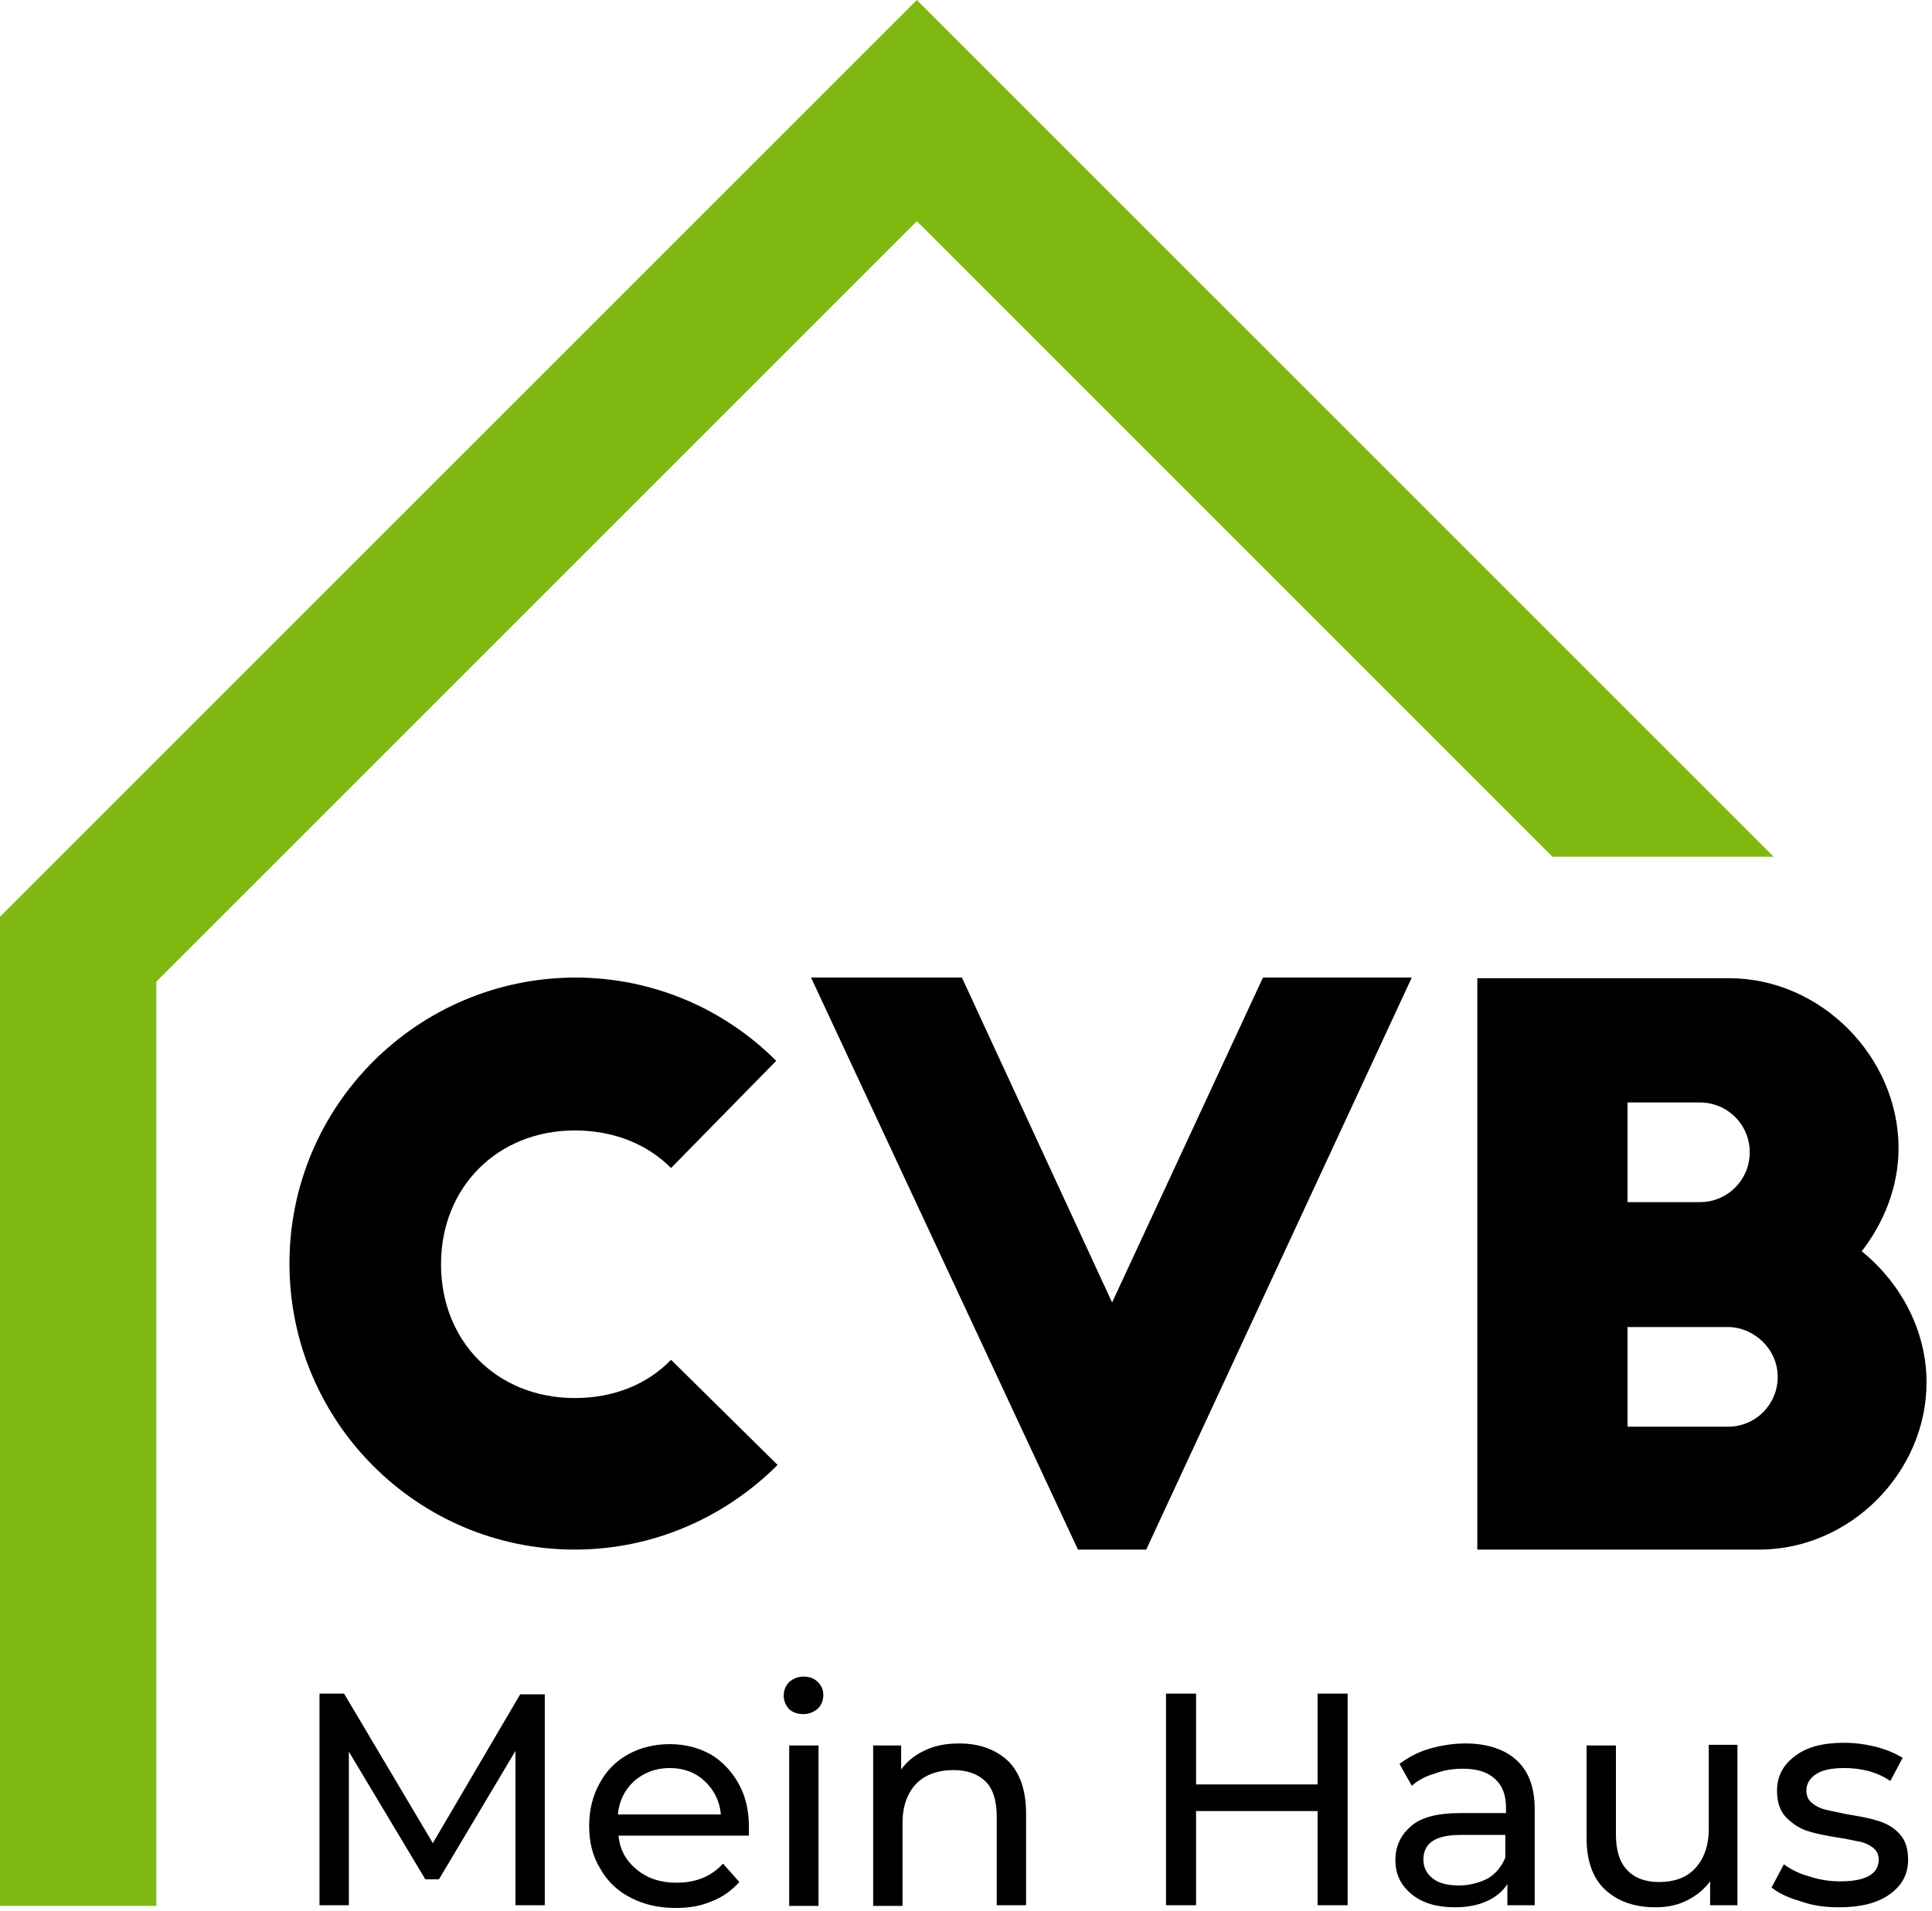
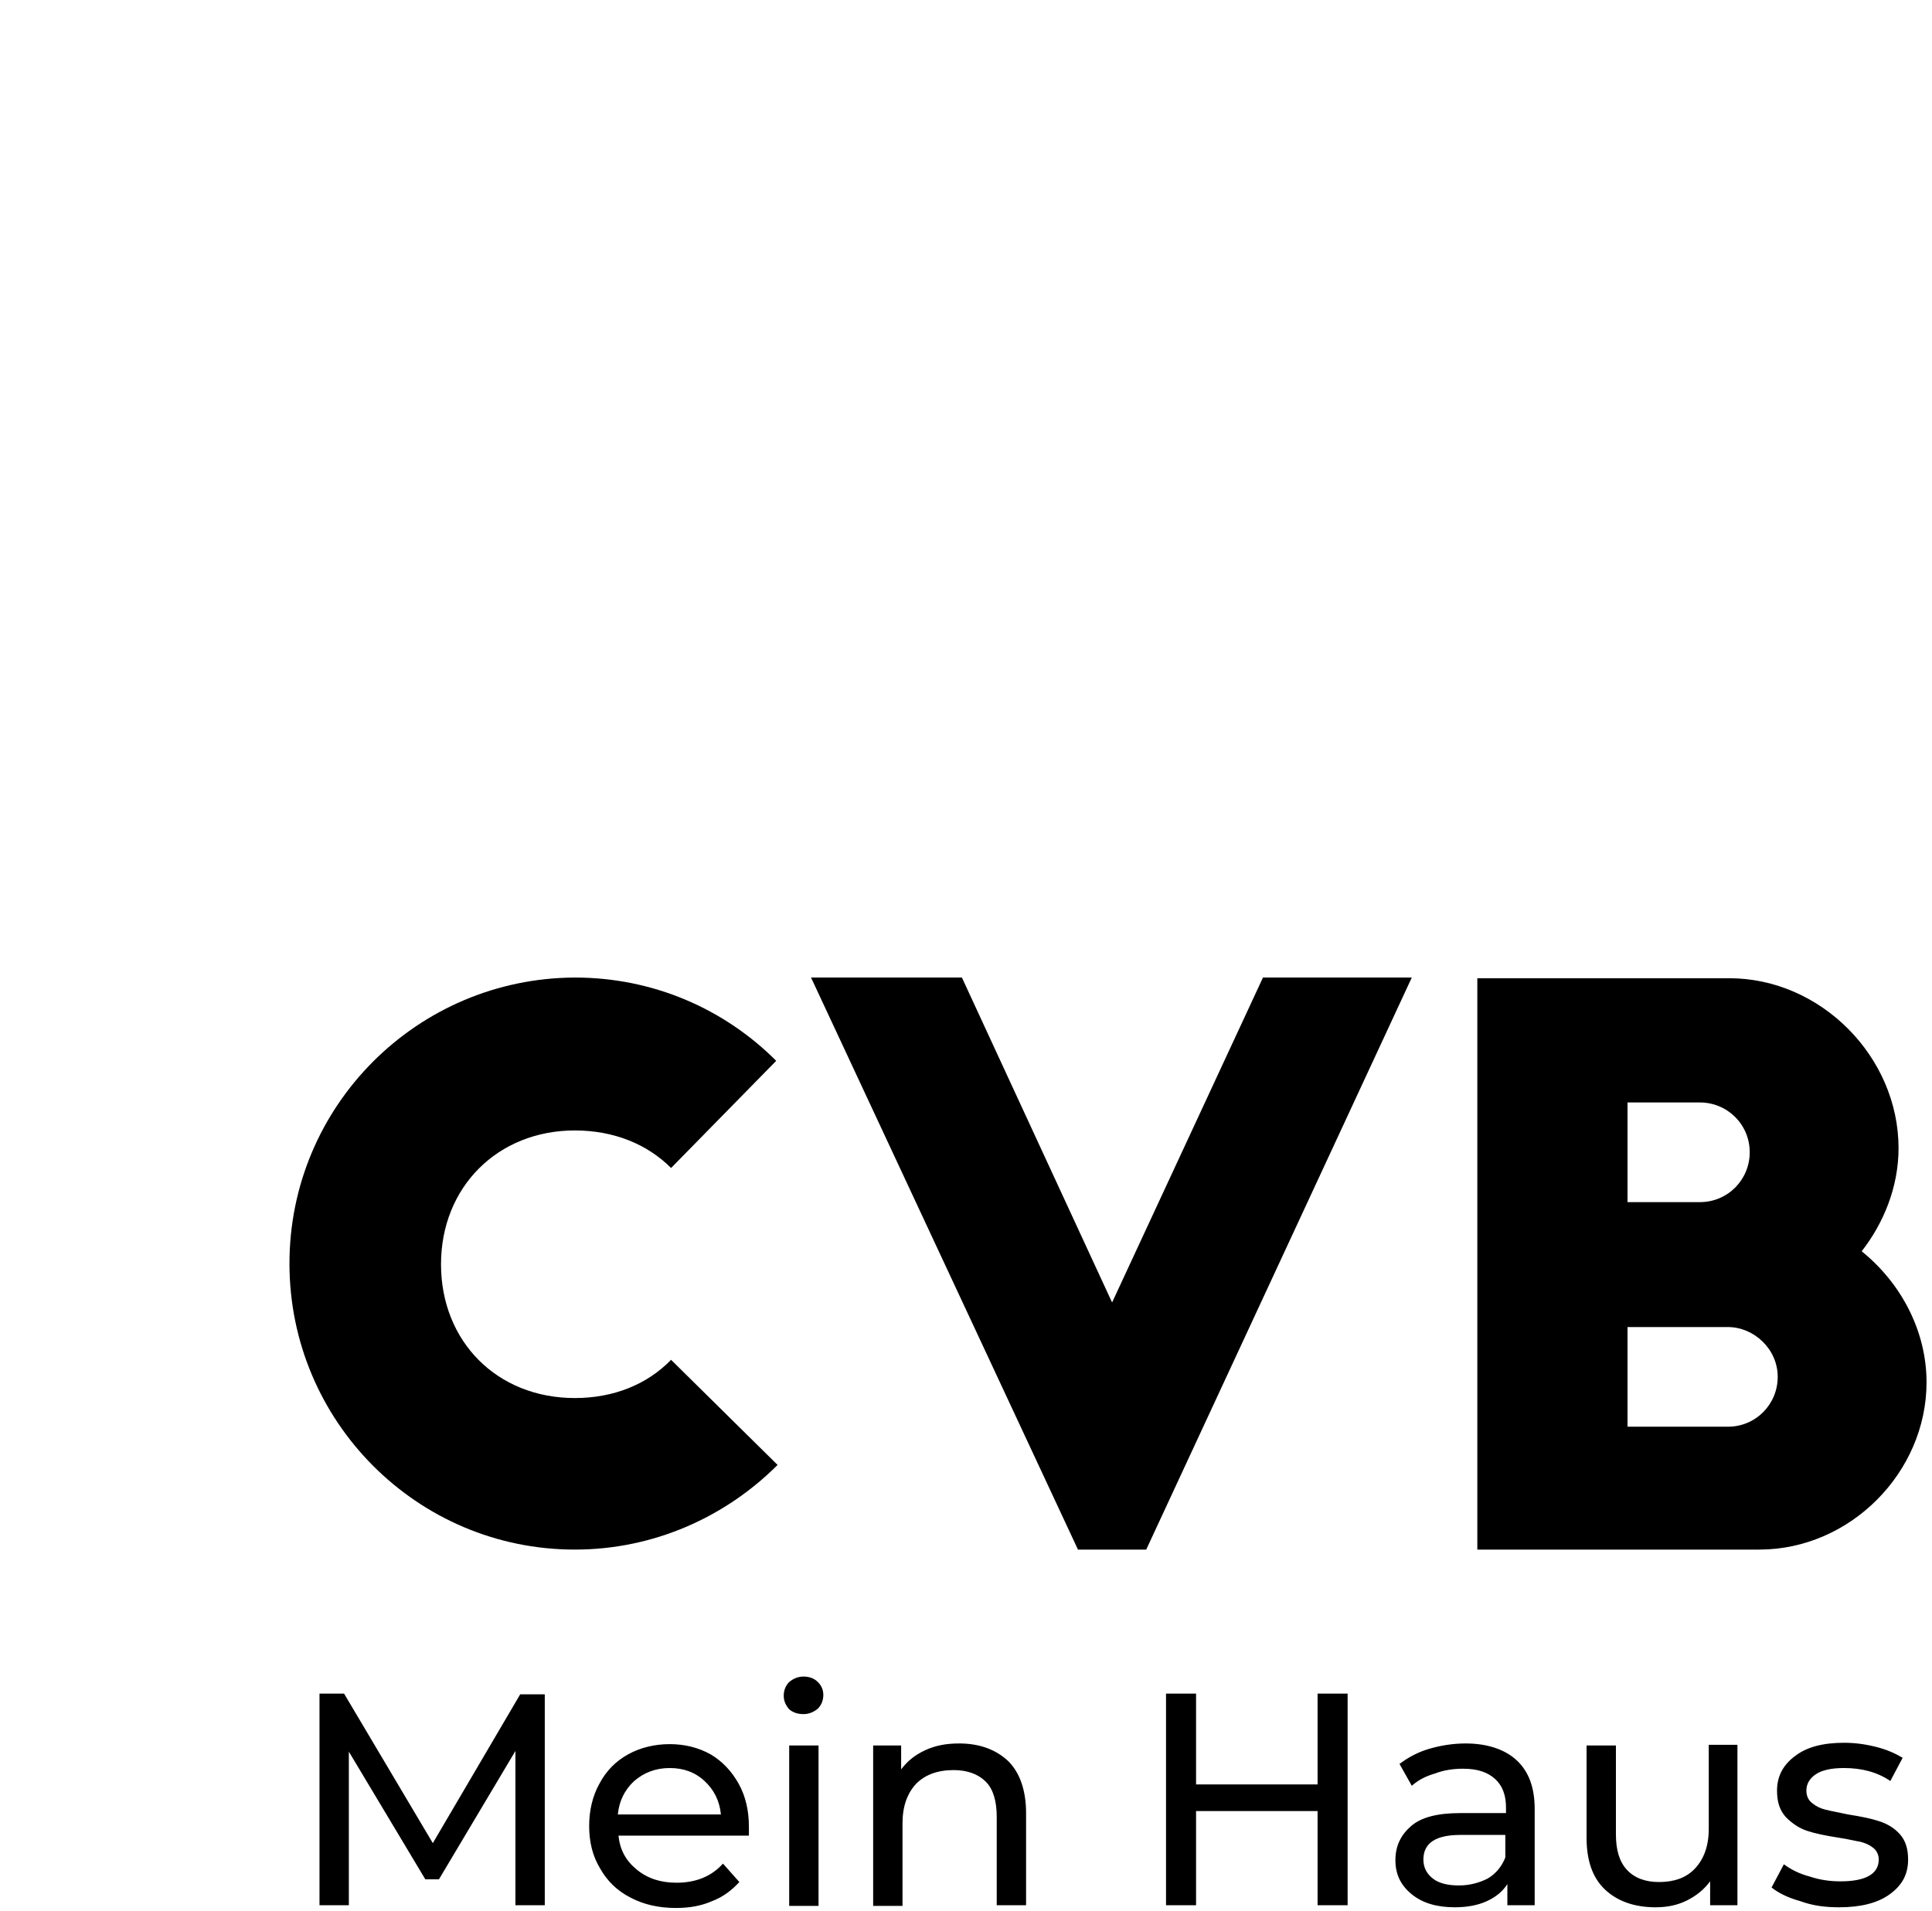
<svg xmlns="http://www.w3.org/2000/svg" width="100%" height="100%" viewBox="0 0 283 280" version="1.1" xml:space="preserve" style="fill-rule:evenodd;clip-rule:evenodd;stroke-linejoin:round;stroke-miterlimit:2;">
  <g transform="matrix(1,0,0,1,-0.6,-2)">
    <path d="M270,281.4C273.1,281.4 275.6,280.8 277.4,279.5C279.2,278.2 280.1,276.6 280.1,274.4C280.1,272.8 279.7,271.6 278.9,270.7C278.1,269.8 277.1,269.2 275.9,268.8C274.7,268.4 273.2,268.1 271.3,267.8C269.9,267.5 268.8,267.3 268,267.1C267.2,266.9 266.6,266.6 266,266.1C265.5,265.7 265.2,265.1 265.2,264.3C265.2,263.3 265.7,262.5 266.6,261.9C267.5,261.3 268.9,261 270.7,261C273.3,261 275.6,261.6 277.5,262.9L279.3,259.5C278.3,258.9 277,258.3 275.4,257.9C273.8,257.5 272.3,257.3 270.7,257.3C267.7,257.3 265.3,257.9 263.6,259.2C261.8,260.5 260.9,262.2 260.9,264.3C260.9,266 261.3,267.2 262.2,268.2C263.1,269.1 264.1,269.8 265.3,270.2C266.5,270.6 268,270.9 269.9,271.2C271.3,271.4 272.4,271.7 273.1,271.8C273.9,272 274.5,272.3 275,272.7C275.5,273.1 275.8,273.7 275.8,274.4C275.8,276.5 273.9,277.6 270.2,277.6C268.7,277.6 267.2,277.4 265.7,276.9C264.2,276.5 263,275.9 261.9,275.1L260.1,278.5C261.1,279.3 262.5,280 264.3,280.5C266.2,281.2 268.1,281.4 270,281.4M250.9,257.6L250.9,269.9C250.9,272.4 250.2,274.3 248.9,275.7C247.6,277.1 245.8,277.7 243.6,277.7C241.6,277.7 240,277.1 238.9,275.9C237.8,274.7 237.3,273 237.3,270.7L237.3,257.7L233,257.7L233,271.2C233,274.6 233.9,277.1 235.7,278.8C237.5,280.5 240,281.4 243.1,281.4C244.8,281.4 246.3,281.1 247.7,280.4C249.1,279.7 250.2,278.8 251.1,277.6L251.1,281.1L255.1,281.1L255.1,257.6L250.9,257.6ZM214.3,278.2C212.7,278.2 211.4,277.9 210.5,277.2C209.6,276.5 209.1,275.6 209.1,274.4C209.1,272 210.9,270.8 214.5,270.8L221.1,270.8L221.1,274.1C220.6,275.4 219.7,276.5 218.5,277.2C217.3,277.8 215.9,278.2 214.3,278.2M215.3,257.4C213.4,257.4 211.6,257.7 209.9,258.2C208.2,258.7 206.8,259.5 205.6,260.4L207.4,263.6C208.3,262.8 209.4,262.2 210.8,261.8C212.1,261.3 213.5,261.1 214.9,261.1C217,261.1 218.5,261.6 219.6,262.6C220.7,263.6 221.2,265 221.2,266.8L221.2,267.6L214.5,267.6C211.2,267.6 208.8,268.2 207.3,269.5C205.8,270.8 205,272.4 205,274.5C205,276.6 205.8,278.2 207.4,279.5C209,280.8 211.1,281.4 213.7,281.4C215.5,281.4 217.1,281.1 218.4,280.5C219.7,279.9 220.7,279.1 221.4,278L221.4,281.1L225.4,281.1L225.4,267C225.4,263.8 224.5,261.5 222.8,259.9C221.1,258.3 218.5,257.4 215.3,257.4M193.6,250.1L193.6,263.4L175.8,263.4L175.8,250.1L171.4,250.1L171.4,281.1L175.8,281.1L175.8,267.3L193.6,267.3L193.6,281.1L198,281.1L198,250.1L193.6,250.1ZM141.1,257.4C139.2,257.4 137.6,257.7 136.1,258.4C134.6,259.1 133.5,260 132.6,261.2L132.6,257.7L128.5,257.7L128.5,281.2L132.8,281.2L132.8,269.1C132.8,266.6 133.5,264.7 134.8,263.3C136.1,262 137.9,261.3 140.3,261.3C142.3,261.3 143.9,261.9 145,263C146.1,264.1 146.6,265.9 146.6,268.1L146.6,281.1L150.9,281.1L150.9,267.6C150.9,264.3 150,261.7 148.3,260C146.5,258.3 144.1,257.4 141.1,257.4M118.3,253.1C119.1,253.1 119.8,252.8 120.4,252.3C120.9,251.8 121.2,251.1 121.2,250.3C121.2,249.5 120.9,248.9 120.4,248.4C119.9,247.9 119.2,247.6 118.3,247.6C117.5,247.6 116.8,247.9 116.2,248.4C115.7,248.9 115.4,249.6 115.4,250.4C115.4,251.2 115.7,251.8 116.2,252.4C116.8,252.9 117.5,253.1 118.3,253.1M116.2,281.2L120.5,281.2L120.5,257.7L116.2,257.7L116.2,281.2ZM98.7,261C100.7,261 102.4,261.6 103.8,262.9C105.2,264.2 106,265.8 106.2,267.8L91.1,267.8C91.3,265.8 92.1,264.2 93.5,262.9C94.9,261.7 96.6,261 98.7,261M110.3,269.6C110.3,267.2 109.8,265.1 108.8,263.3C107.8,261.5 106.4,260 104.7,259C102.9,258 100.9,257.5 98.7,257.5C96.5,257.5 94.4,258 92.6,259C90.8,260 89.4,261.4 88.4,263.3C87.4,265.1 86.9,267.2 86.9,269.5C86.9,271.8 87.4,273.9 88.5,275.7C89.5,277.5 91,279 93,280C94.9,281 97.1,281.5 99.6,281.5C101.6,281.5 103.3,281.2 104.9,280.5C106.5,279.9 107.8,278.9 108.9,277.7L106.5,275C104.8,276.9 102.5,277.8 99.7,277.8C97.4,277.8 95.5,277.2 93.9,275.9C92.3,274.6 91.4,273 91.2,270.9L110.3,270.9L110.3,269.6M80.4,281.2L80.4,250.2L76.8,250.2L64,272L51,250.1L47.4,250.1L47.4,281.1L51.7,281.1L51.7,258.6L62.9,277.3L64.9,277.3L76.1,258.5L76.1,281.1L80.4,281.1L80.4,281.2Z" style="fill-rule:nonzero;" />
    <g>
      <path d="M258.3,229C271.6,229 282.8,217.7 282.8,204.5C282.8,196.9 279,189.9 273.3,185.3C276.5,181.2 278.7,175.9 278.7,170.2C278.7,156.8 267.3,145.3 253.9,145.3L217,145.3L217,229L258.3,229ZM239,178.1L239,163.5L249.6,163.5C253.6,163.5 256.9,166.7 256.9,170.8C256.9,174.8 253.7,178.1 249.6,178.1L239,178.1ZM239,211L239,196.4L253.7,196.4C257.5,196.4 261,199.6 261,203.7C261,207.7 257.8,211 253.7,211L239,211Z" style="fill-rule:nonzero;" />
      <path d="M185.6,145.2L163.5,192.8L141.5,145.2L119.4,145.2L158.5,229L168.5,229L207.4,145.2L185.6,145.2Z" style="fill-rule:nonzero;" />
      <path d="M114.3,157.4C106.7,149.8 96.3,145.2 84.8,145.2C61.7,145.3 43,164 43,187.1C43,210.2 61.7,229 84.8,229C96.4,229 106.9,224.2 114.5,216.6L98.9,201.2C95.4,204.8 90.5,206.8 84.8,206.8C73.4,206.8 65.2,198.5 65.2,187.2C65.2,175.9 73.5,167.6 84.8,167.6C90.5,167.6 95.4,169.6 98.9,173.1L114.3,157.4Z" style="fill-rule:nonzero;" />
    </g>
-     <path d="M134.9,2L0.6,136.3L0.6,281.2L23.5,281.2L23.5,145.8L134.9,34.4L228,127.5L260.4,127.5L134.9,2Z" style="fill:rgb(128,184,18);fill-rule:nonzero;" />
  </g>
</svg>